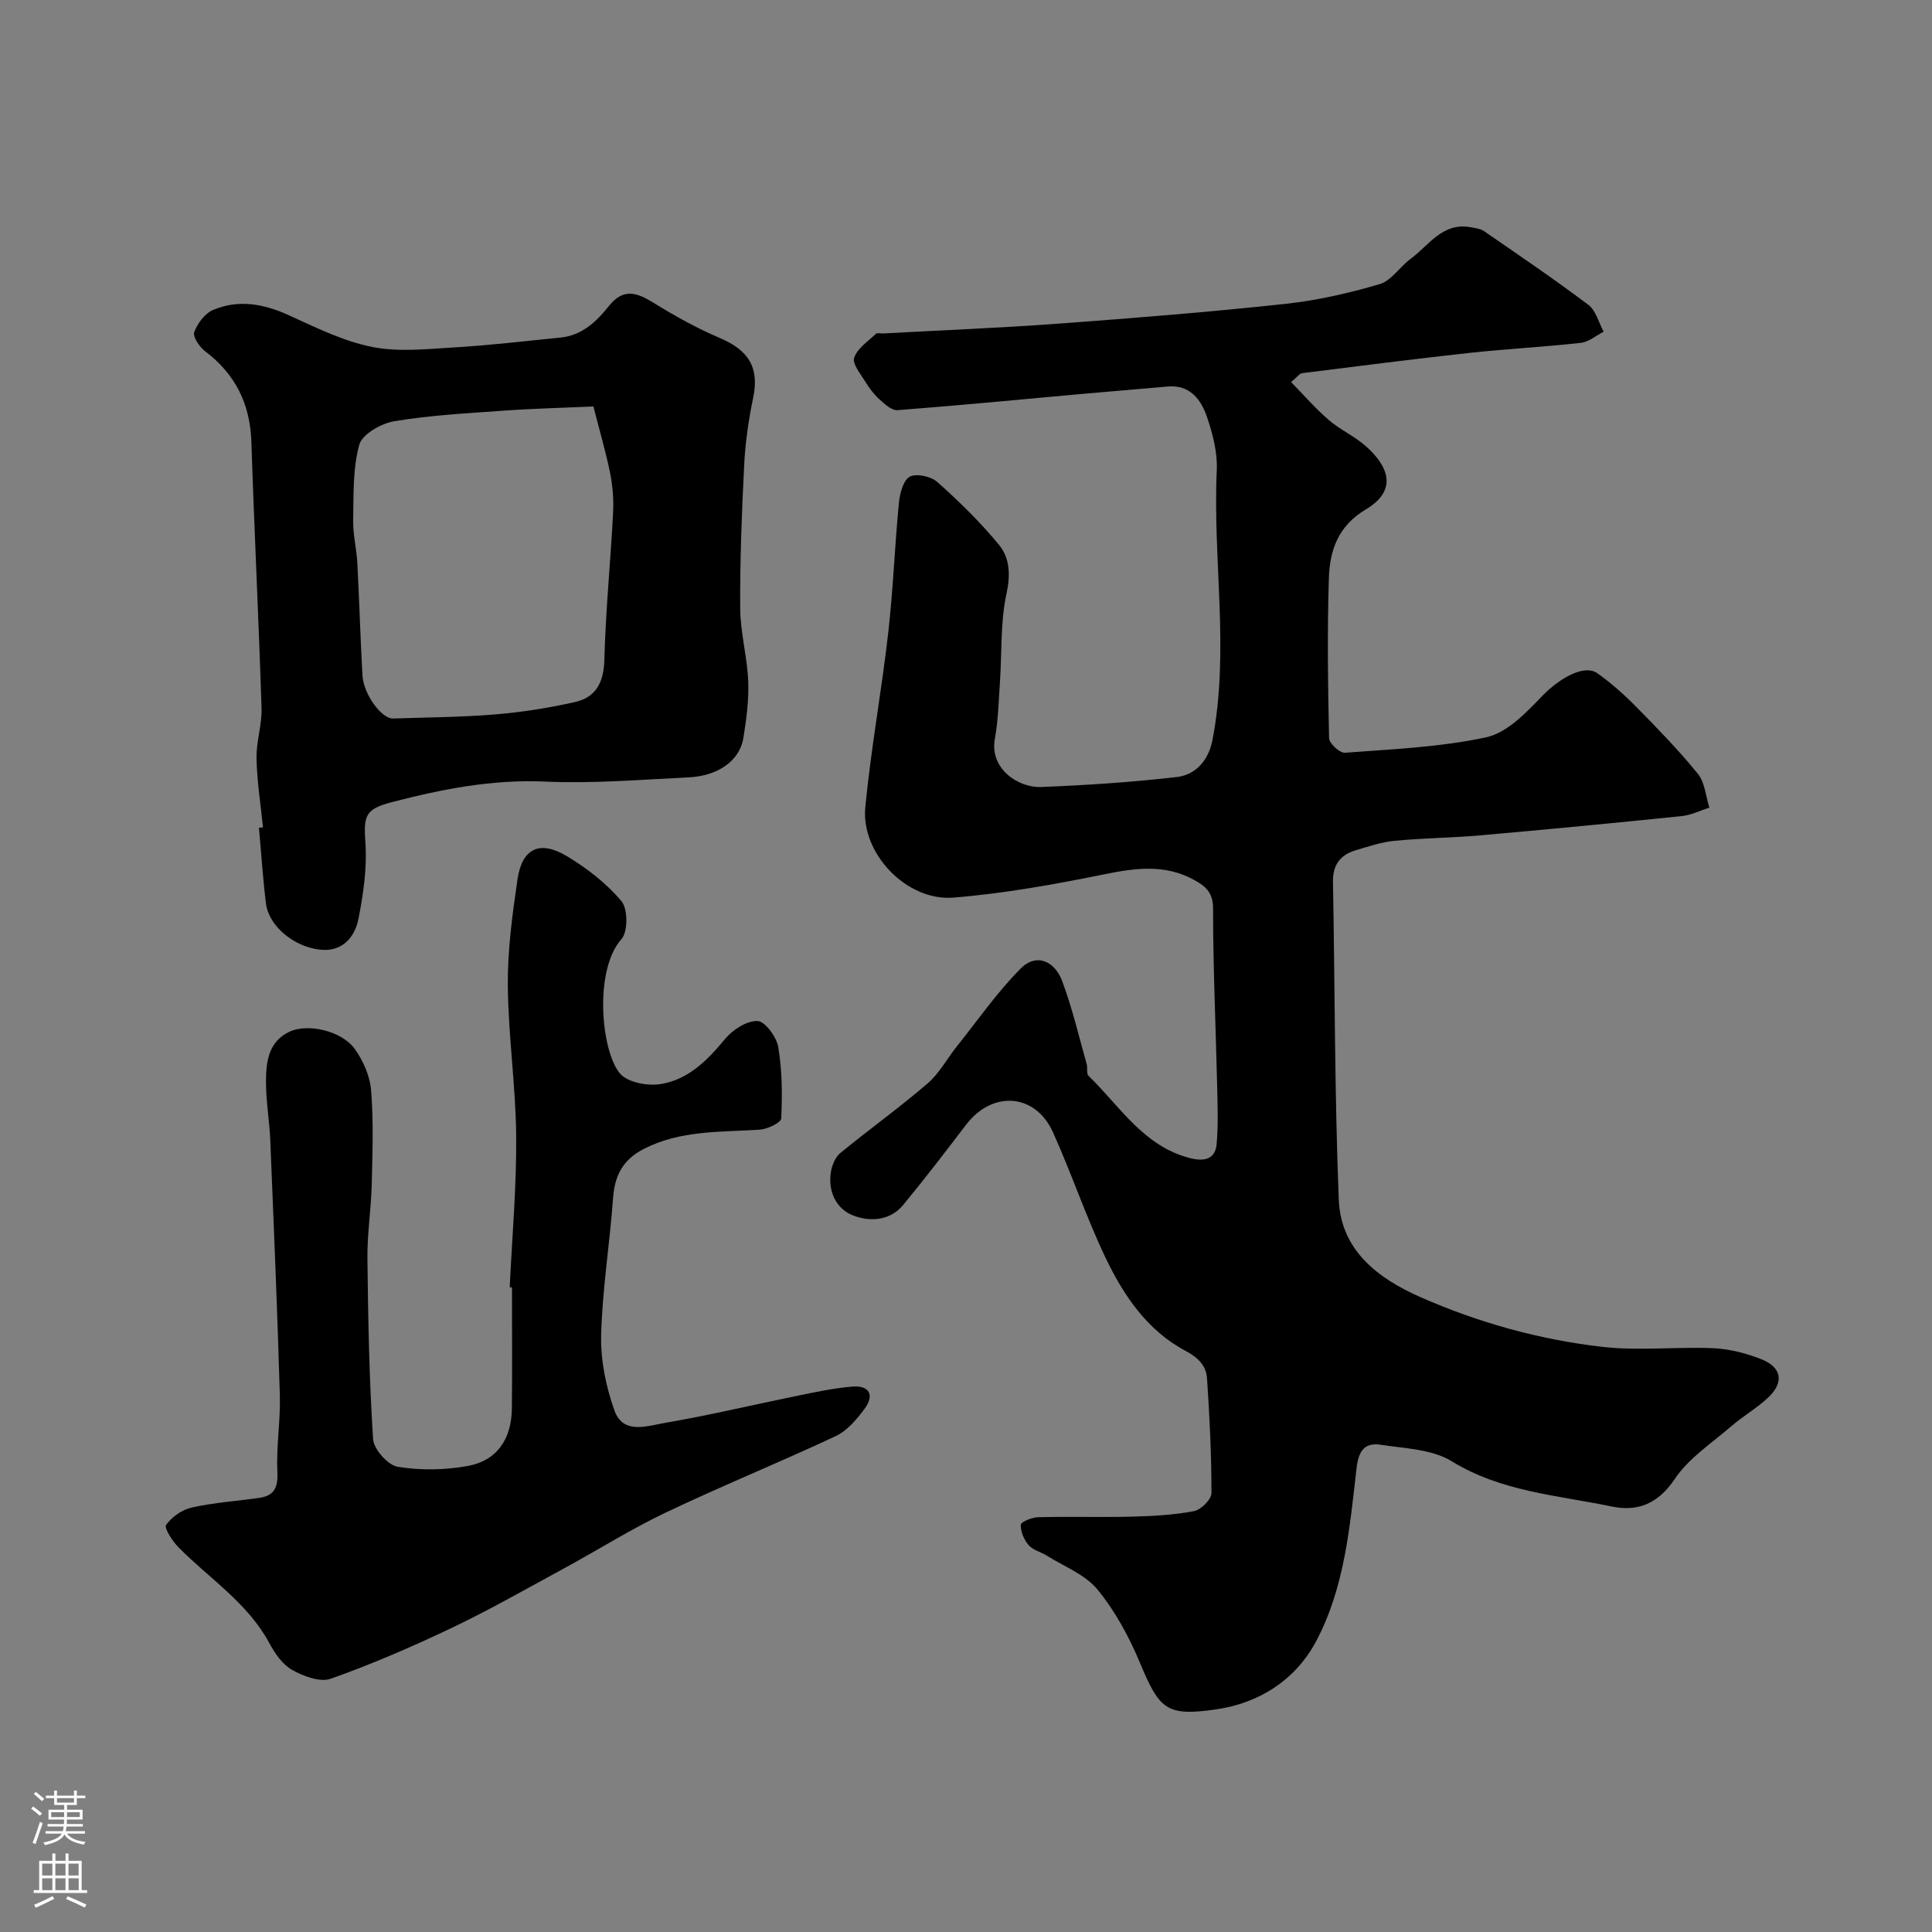
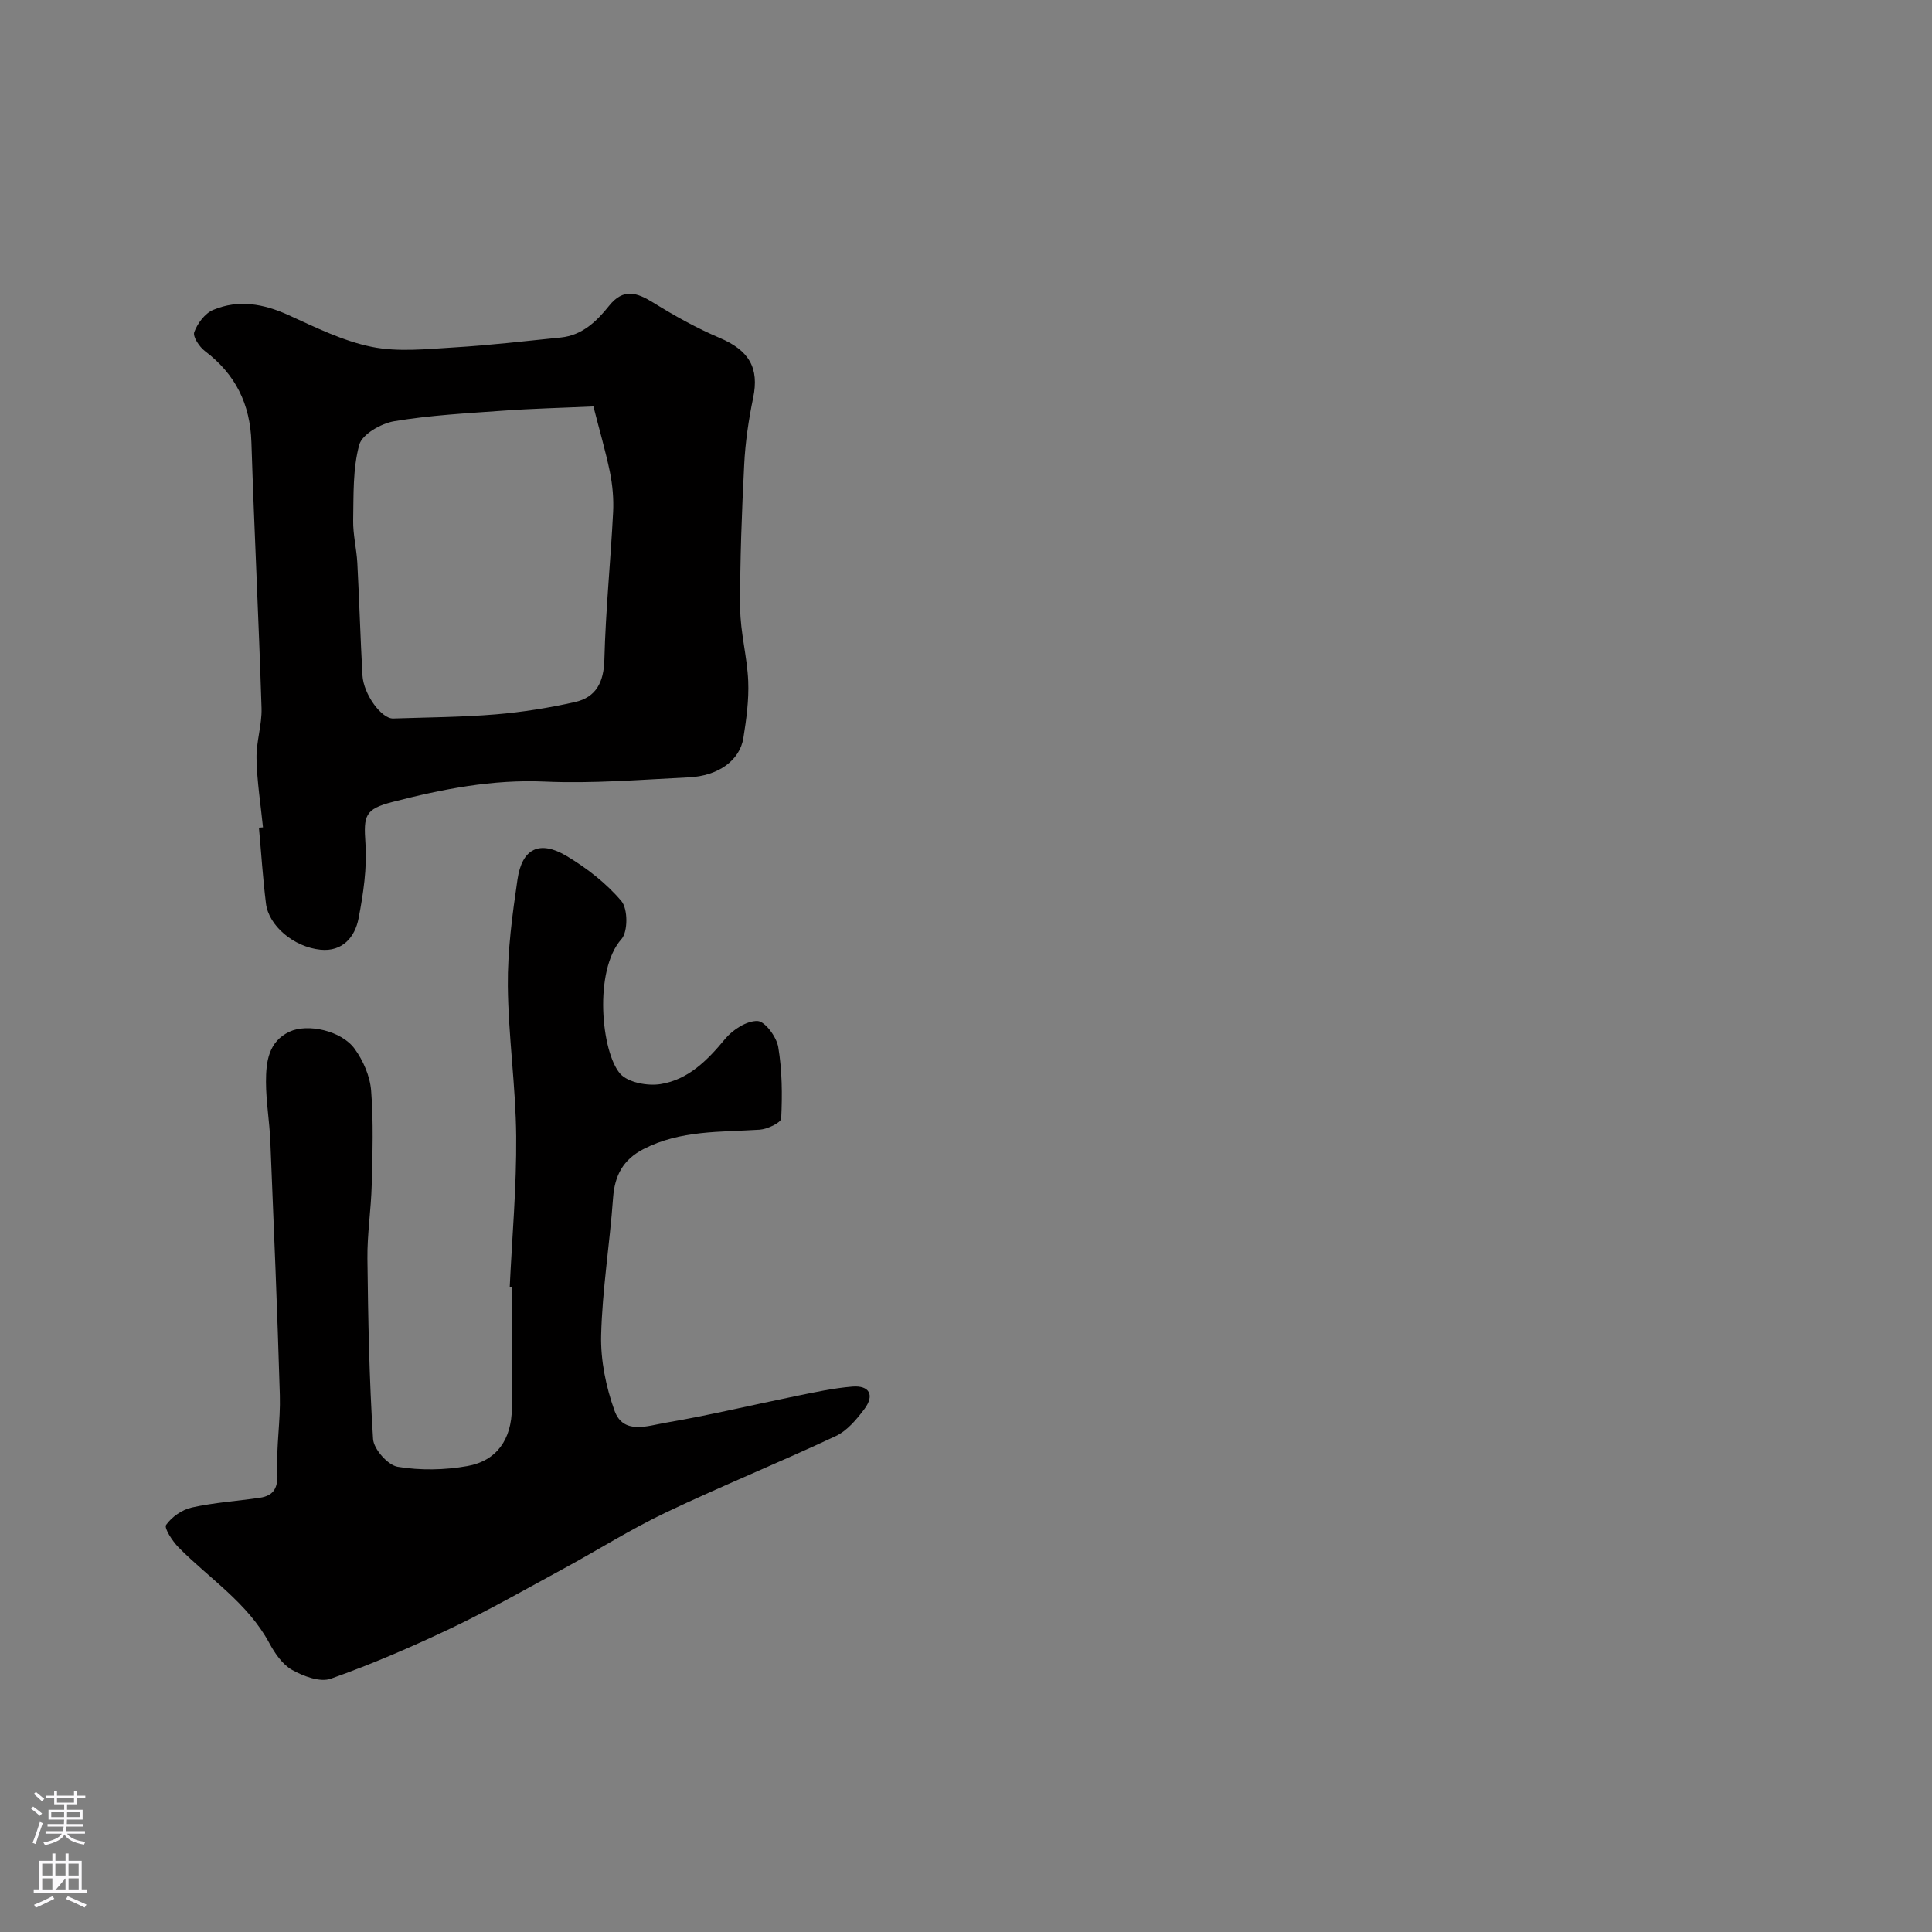
<svg xmlns="http://www.w3.org/2000/svg" enable-background="new 0 0 400 400" viewBox="0 0 400 400">
  <rect x="0" y="0" width="400" height="400" fill="#808080" stroke="none" />
  <g fill="#010000">
-     <path d="m267.31 79.11c2.66 2.71 5.05 5.49 7.8 7.85 2.34 2.01 5.28 3.32 7.6 5.35 4.32 3.8 7.12 8.95.07 13.16-5.79 3.46-7.47 8.5-7.65 14.26-.35 11.02-.2 22.07.04 33.1.02 1.08 2.22 3.1 3.28 3.02 9.8-.75 19.73-1.14 29.28-3.21 4.27-.93 8.19-5.02 11.47-8.44 3.64-3.79 8.8-6.75 11.52-4.81 2.87 2.04 5.55 4.42 8.03 6.94 4.41 4.48 8.82 9 12.77 13.87 1.46 1.8 1.63 4.64 2.39 7.01-1.9.6-3.77 1.55-5.71 1.75-13.89 1.43-27.79 2.76-41.7 3.99-5.91.52-11.87.56-17.78 1.13-2.71.26-5.37 1.17-8.01 1.95-3.19.94-4.8 3.01-4.73 6.54.4 21.93.33 43.88 1.2 65.8.42 10.47 8.07 16.31 17 20.23 11.99 5.26 24.57 8.76 37.54 10.25 7.57.87 15.32-.05 22.98.28 3.34.15 6.78 1.03 9.91 2.26 4.27 1.68 4.82 4.75 1.54 7.89-2.34 2.24-5.25 3.88-7.71 6.01-4.05 3.5-8.81 6.6-11.7 10.92-3.45 5.16-7.73 6.8-13.02 5.7-11.24-2.34-22.86-3.04-33.17-9.38-4.05-2.49-9.66-2.63-14.62-3.4-3.26-.51-4.63 1.06-5.06 4.77-1.42 12.28-2.48 24.84-8.4 35.94-4.27 7.99-11.78 12.8-20.75 14.08-10.34 1.48-11.68-.04-15.76-9.78-2.24-5.34-5.11-10.64-8.77-15.08-2.55-3.1-6.9-4.74-10.48-6.99-1.23-.77-2.86-1.13-3.74-2.16-.95-1.12-1.69-2.83-1.62-4.23.03-.61 2.33-1.53 3.61-1.56 6.5-.16 13 .05 19.5-.12 4.27-.11 8.58-.34 12.75-1.14 1.45-.28 3.61-2.43 3.61-3.74.01-7.92-.39-15.85-.92-23.76-.18-2.64-1.88-4.31-4.45-5.68-7.97-4.24-12.85-11.52-16.59-19.35-4.03-8.44-7-17.38-10.86-25.91-3.66-8.1-12.54-8.69-17.98-1.56-4.27 5.6-8.55 11.19-13.03 16.62-2.81 3.4-7.14 3.49-10.53 2.1-3.44-1.41-5.14-5.12-4.39-9.16.25-1.33.92-2.9 1.93-3.72 5.95-4.87 12.21-9.37 18.04-14.38 2.42-2.08 4.02-5.11 6.05-7.66 4.34-5.43 8.34-11.21 13.21-16.12 3.33-3.35 7.09-1.48 8.6 2.55 2.1 5.59 3.46 11.46 5.09 17.23.22.78-.1 1.95.36 2.4 6.51 6.3 11.4 14.61 21.06 17.06 2.81.71 5.19.33 5.48-2.91.36-3.99.2-8.03.11-12.04-.29-12.27-.85-24.54-.85-36.81 0-3.4-1.76-4.66-4.03-5.9-5.91-3.21-11.96-2.43-18.32-1.14-10.38 2.11-20.88 4.01-31.42 4.86-9.66.78-19.14-9.14-18.23-18.68 1.15-12.04 3.36-23.97 4.73-35.99 1.03-8.99 1.36-18.06 2.23-27.08.19-1.93.9-4.67 2.26-5.4s4.39-.06 5.7 1.11c4.51 4.02 8.88 8.29 12.72 12.95 2.28 2.76 2.45 6.2 1.59 10.19-1.28 5.9-.94 12.14-1.35 18.24-.27 3.94-.35 7.92-1.06 11.79-1.12 6.16 4.82 10.16 9.59 9.97 9.37-.37 18.75-.99 28.06-2.06 3.99-.46 6.6-3.51 7.4-7.63 3.59-18.57.04-37.26.9-55.89.17-3.64-.82-7.5-2.02-11.01-1.24-3.62-3.5-6.75-8.2-6.32-5.9.53-11.8 1-17.69 1.53-12.73 1.15-25.45 2.38-38.2 3.36-1.19.09-2.64-1.25-3.71-2.22-1.15-1.04-2.13-2.34-2.94-3.67-.98-1.6-2.74-3.71-2.31-4.97.66-1.94 2.87-3.39 4.5-4.95.27-.26.97-.04 1.47-.07 12.18-.67 24.38-1.15 36.55-2.05 15.58-1.15 31.16-2.4 46.69-4.07 6.61-.71 13.19-2.22 19.57-4.09 2.43-.71 4.17-3.58 6.4-5.22 3.82-2.81 6.63-7.65 12.49-6.56.93.17 1.98.29 2.73.8 7.26 5.01 14.56 9.96 21.6 15.26 1.57 1.18 2.14 3.68 3.17 5.56-1.57.8-3.08 2.13-4.71 2.31-7.69.86-15.43 1.25-23.13 2.09-11.54 1.26-23.06 2.75-34.59 4.19-.45.02-.8.58-2.28 1.85z" />
    <path d="m105.53 266.52c.49-10.43 1.43-20.85 1.34-31.28-.09-10.37-1.63-20.73-1.73-31.1-.07-7.35.93-14.76 2-22.06.94-6.42 4.57-8.2 10.19-4.84 4.18 2.5 8.22 5.64 11.33 9.33 1.35 1.6 1.37 6.34 0 7.87-5.79 6.5-4.17 23.42-.25 27.87 1.61 1.82 5.67 2.57 8.35 2.14 5.73-.91 9.71-4.92 13.37-9.36 1.57-1.9 4.48-3.78 6.71-3.7 1.56.06 3.94 3.3 4.29 5.4.81 4.84.85 9.86.61 14.78-.04.87-2.86 2.21-4.47 2.32-8.16.52-16.41.08-24.03 4.01-4.23 2.18-5.97 5.44-6.31 10.11-.68 9.49-2.23 18.93-2.47 28.42-.13 5.21 1 10.7 2.77 15.64 1.81 5.03 6.86 3.13 10.5 2.51 9.11-1.55 18.11-3.72 27.16-5.56 3.83-.78 7.67-1.62 11.55-1.94 3.57-.3 4.67 1.76 2.55 4.61-1.62 2.17-3.58 4.52-5.94 5.63-11.65 5.46-23.6 10.31-35.22 15.84-7.21 3.43-14.01 7.73-21.04 11.55-7.72 4.19-15.36 8.56-23.29 12.34-8.16 3.89-16.5 7.49-25.01 10.51-2.22.79-5.67-.51-8.01-1.82-2-1.12-3.58-3.44-4.73-5.57-4.49-8.33-12.39-13.33-18.78-19.8-1.26-1.28-3.03-3.99-2.58-4.65 1.17-1.67 3.33-3.17 5.34-3.61 4.59-1.02 9.33-1.33 13.99-2 3.18-.46 3.86-2.27 3.71-5.46-.25-5.23.66-10.51.51-15.75-.51-17.54-1.25-35.07-1.97-52.6-.17-4.11-.89-8.2-.9-12.3 0-4.1.47-8.33 4.87-10.4 3.74-1.76 10.72-.22 13.46 3.51 1.8 2.46 3.21 5.71 3.44 8.71.51 6.46.28 12.99.12 19.48-.13 5.1-.95 10.2-.89 15.29.14 12.46.37 24.93 1.17 37.35.14 2.1 3.06 5.4 5.09 5.74 4.69.78 9.73.69 14.44-.15 6.12-1.1 9.15-5.56 9.21-11.99.08-8.33.02-16.66.02-25-.16 0-.31-.01-.47-.02z" />
    <path d="m54.45 171.3c-.48-4.75-1.24-9.5-1.34-14.25-.08-3.47 1.15-6.98 1.04-10.45-.58-18.35-1.51-36.7-2.1-55.05-.25-7.91-3.31-14.09-9.62-18.86-1.15-.87-2.56-2.99-2.21-3.93.66-1.8 2.2-3.87 3.9-4.59 5.26-2.22 10.46-1.28 15.64 1.08 5.6 2.55 11.28 5.37 17.23 6.57 5.47 1.1 11.35.45 17.03.11 7.38-.44 14.73-1.31 22.09-2.05 4.43-.45 7.42-3.34 9.98-6.55 3-3.75 5.79-2.76 9.22-.64 4.38 2.71 8.93 5.25 13.66 7.26 6.14 2.6 8.25 6.22 6.96 12.44-.94 4.53-1.62 9.16-1.85 13.77-.5 9.91-.89 19.85-.83 29.77.03 5.03 1.45 10.05 1.66 15.09.16 3.91-.38 7.89-1 11.77-.74 4.64-5.18 7.86-11.29 8.15-9.93.48-19.89 1.32-29.79.88-10.88-.49-21.23 1.55-31.57 4.22-5.75 1.48-5.99 2.83-5.6 8.56.35 5.13-.44 10.44-1.42 15.53-.75 3.92-3.36 6.95-7.88 6.5-5.58-.56-10.73-4.99-11.29-9.54-.65-5.22-.98-10.48-1.46-15.73.27-.01.55-.03.84-.06zm68.41-87.15c-6.56.3-12.65.44-18.71.88-7.53.54-15.1.94-22.52 2.18-2.71.45-6.65 2.69-7.25 4.88-1.36 4.97-1.16 10.42-1.26 15.67-.05 2.92.7 5.85.86 8.78.41 7.76.63 15.52 1.06 23.27.22 3.94 3.96 9.03 6.37 8.95 7.09-.24 14.2-.27 21.26-.86 5.5-.46 11-1.34 16.38-2.55 4.37-.99 5.96-4.11 6.08-8.79.26-10.19 1.29-20.35 1.81-30.54.14-2.76-.12-5.61-.67-8.32-.92-4.44-2.21-8.82-3.41-13.55z" />
  </g>
  <path d="m6.44 374.46.42-.45c.65.47 1.27.95 1.85 1.44l-.45.49c-.65-.56-1.25-1.06-1.82-1.48m.93 7.33-.63-.26c.55-1.36 1.05-2.8 1.52-4.33.19.1.38.19.59.27-.46 1.29-.95 2.73-1.48 4.32m-.38-10.38.44-.42c.43.34 1.01.82 1.74 1.44l-.49.49c-.53-.51-1.09-1.01-1.69-1.51m2.5.35h1.72v-1.04h.59v1.04h3.52v-1.04h.59v1.04h1.75v.53h-1.75v1.42h-2.03v.97h3.22v2.03h-3.24c0 .35-.01.66-.03.93h3.32v.53h-3.37c-.03.27-.08.58-.15.94h3.96v.53h-3.71c.67.92 1.93 1.48 3.79 1.68-.13.24-.23.44-.29.59-2.13-.38-3.48-1.08-4.04-2.12-.43.97-1.77 1.72-4.03 2.23-.09-.19-.2-.37-.33-.55 2.1-.42 3.37-1.03 3.81-1.83h-3.36v-.53h3.58c.08-.29.13-.61.16-.94h-3.33v-.53h3.39c.02-.27.04-.58.04-.93h-3.23v-2.03h3.25v-.97h-2.07v-1.42h-1.73zm1.12 3.44v1h2.65c.01-.3.02-.44.01-.4v-.25-.35zm1.19-2h3.52v-.91h-3.52zm4.71 2h-2.63v.59c0 .15-.01.28-.01.4h2.64z" fill="#fbfafc" />
-   <path d="m13.56 383.74h.63v1.52h2.72v6.07h1.13v.6h-11.06v-.6h1.13v-6.07h2.73v-1.52h.63v1.52h2.1v-1.52zm-2.69 8.83.38.56c-1.24.63-2.53 1.25-3.85 1.85-.1-.21-.21-.42-.34-.63 1.36-.55 2.63-1.15 3.81-1.78m-2.13-4.27h2.1v-2.45h-2.1zm0 3.04h2.1v-2.46h-2.1zm2.72-3.04h2.1v-2.45h-2.1zm0 3.04h2.1v-2.46h-2.1zm6.07 3.6c-1.41-.71-2.7-1.3-3.86-1.78l.35-.56c1.45.62 2.75 1.19 3.88 1.72zm-1.25-9.09h-2.1v2.45h2.1zm-2.09 5.49h2.1v-2.45h-2.1z" fill="#fbfafc" />
+   <path d="m13.56 383.74h.63v1.52h2.72v6.07h1.13v.6h-11.06v-.6h1.13v-6.07h2.73v-1.52h.63v1.52h2.1v-1.52zm-2.69 8.83.38.56c-1.24.63-2.53 1.25-3.85 1.85-.1-.21-.21-.42-.34-.63 1.36-.55 2.63-1.15 3.81-1.78m-2.13-4.27h2.1v-2.45h-2.1zm0 3.04h2.1v-2.46h-2.1zm2.72-3.04h2.1v-2.45h-2.1zm0 3.04h2.1v-2.46zm6.07 3.6c-1.41-.71-2.7-1.3-3.86-1.78l.35-.56c1.45.62 2.75 1.19 3.88 1.72zm-1.25-9.09h-2.1v2.45h2.1zm-2.09 5.49h2.1v-2.45h-2.1z" fill="#fbfafc" />
</svg>